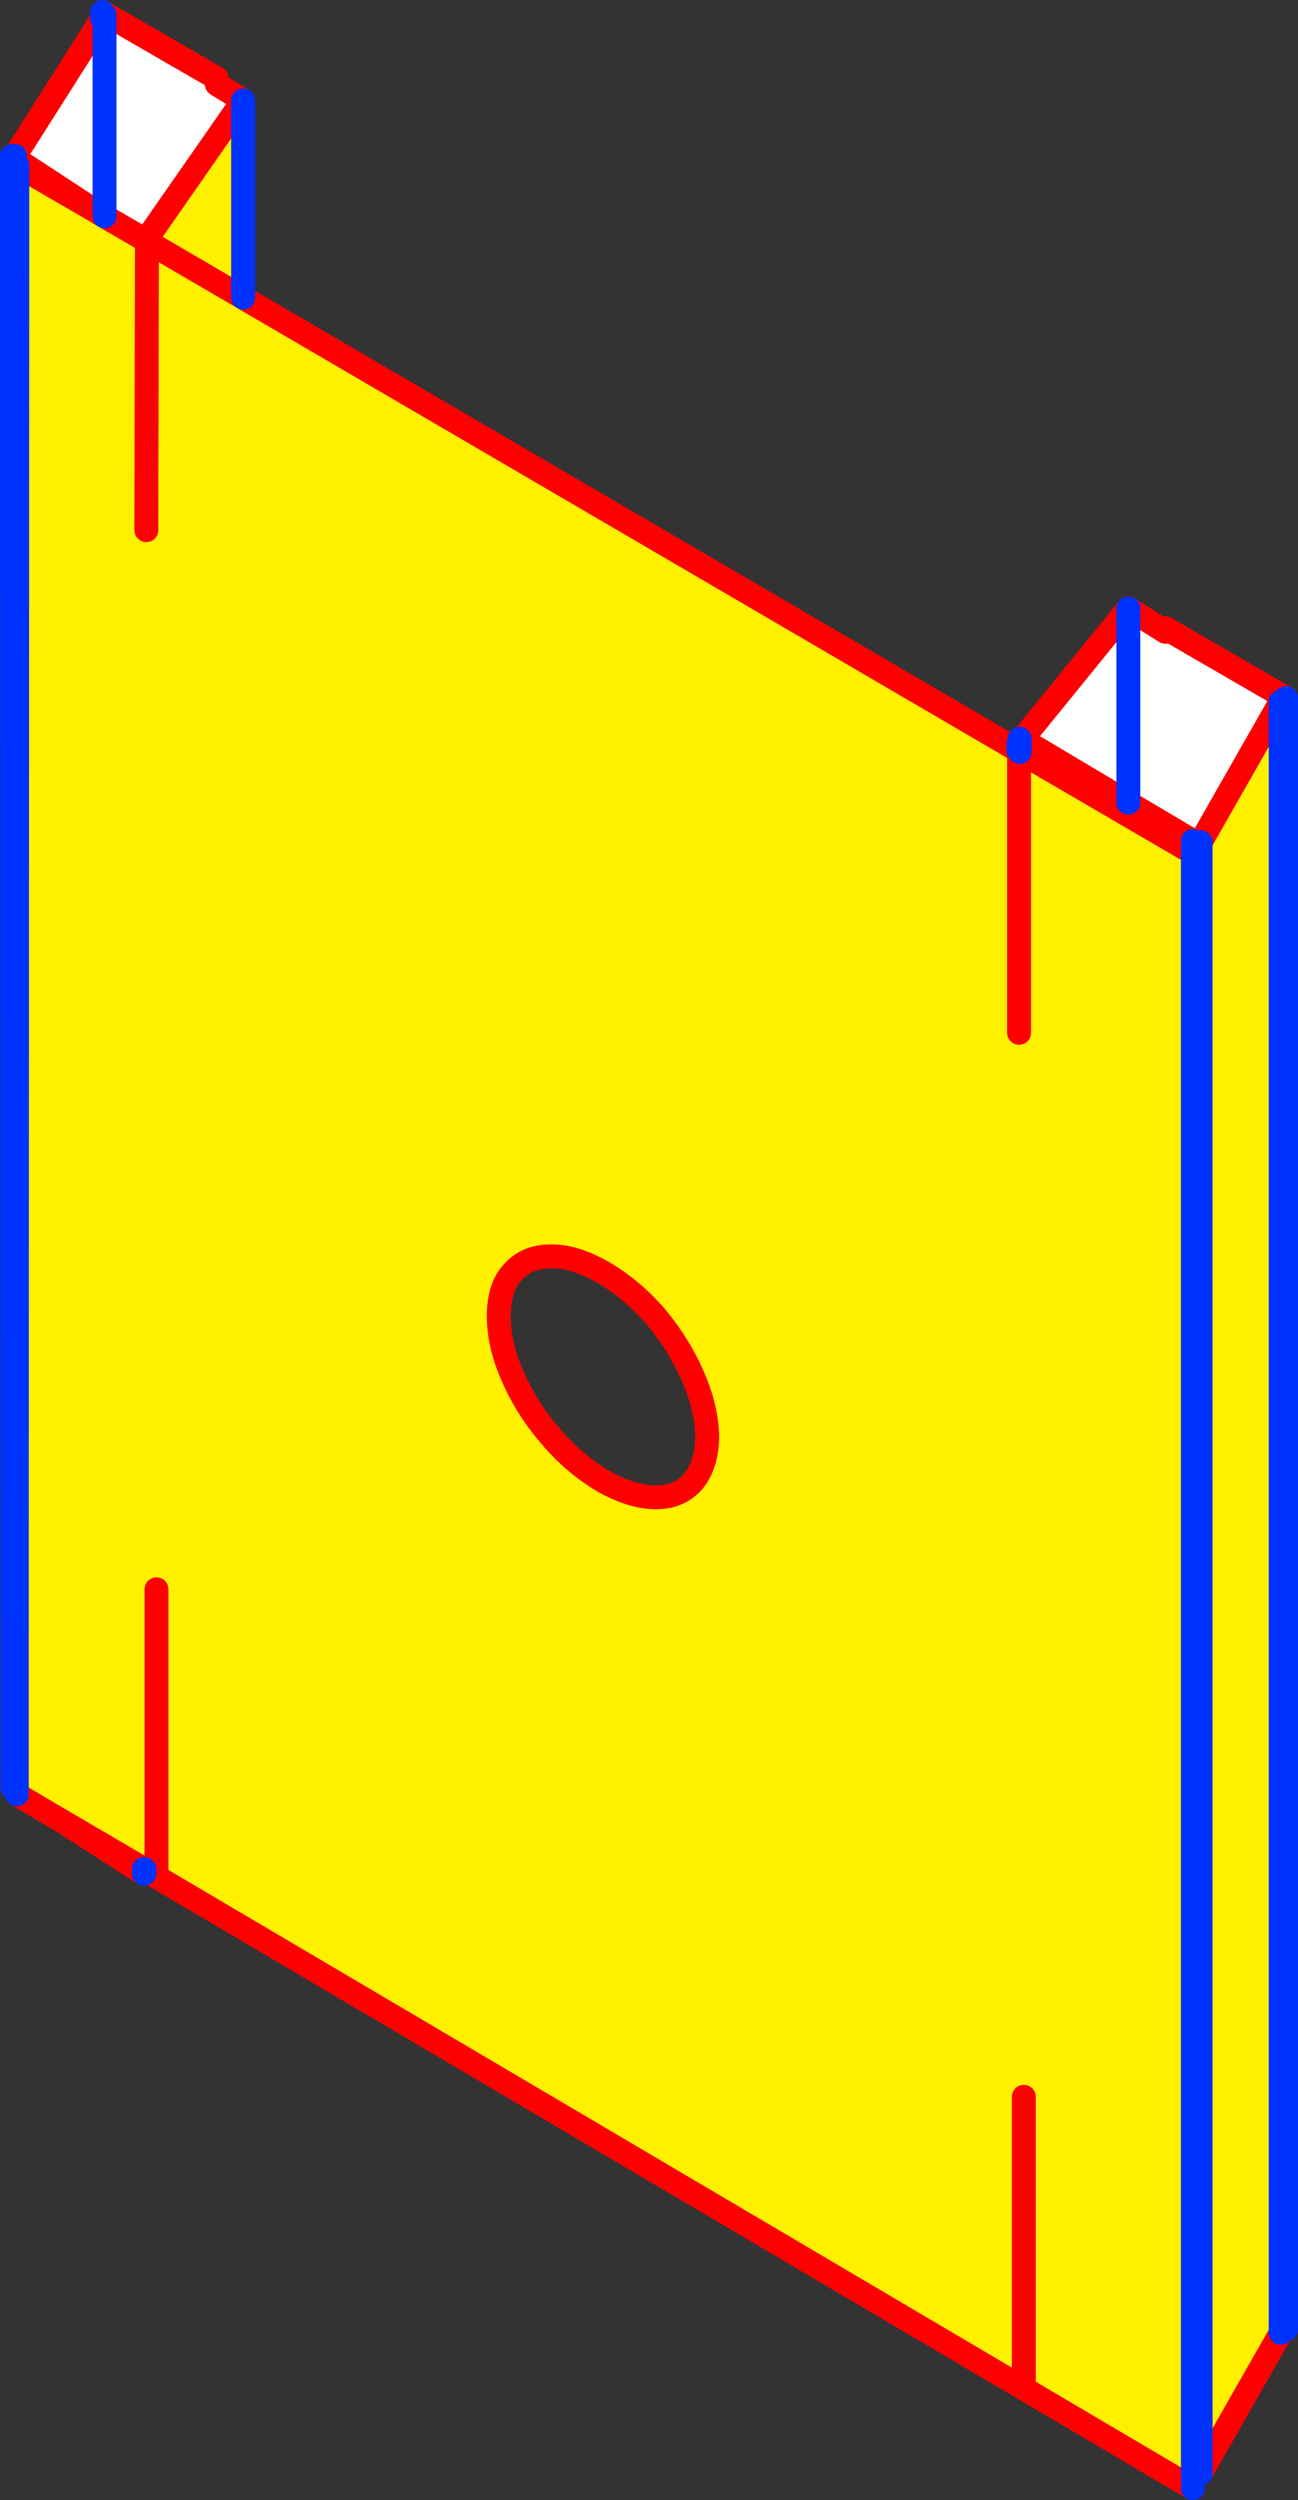
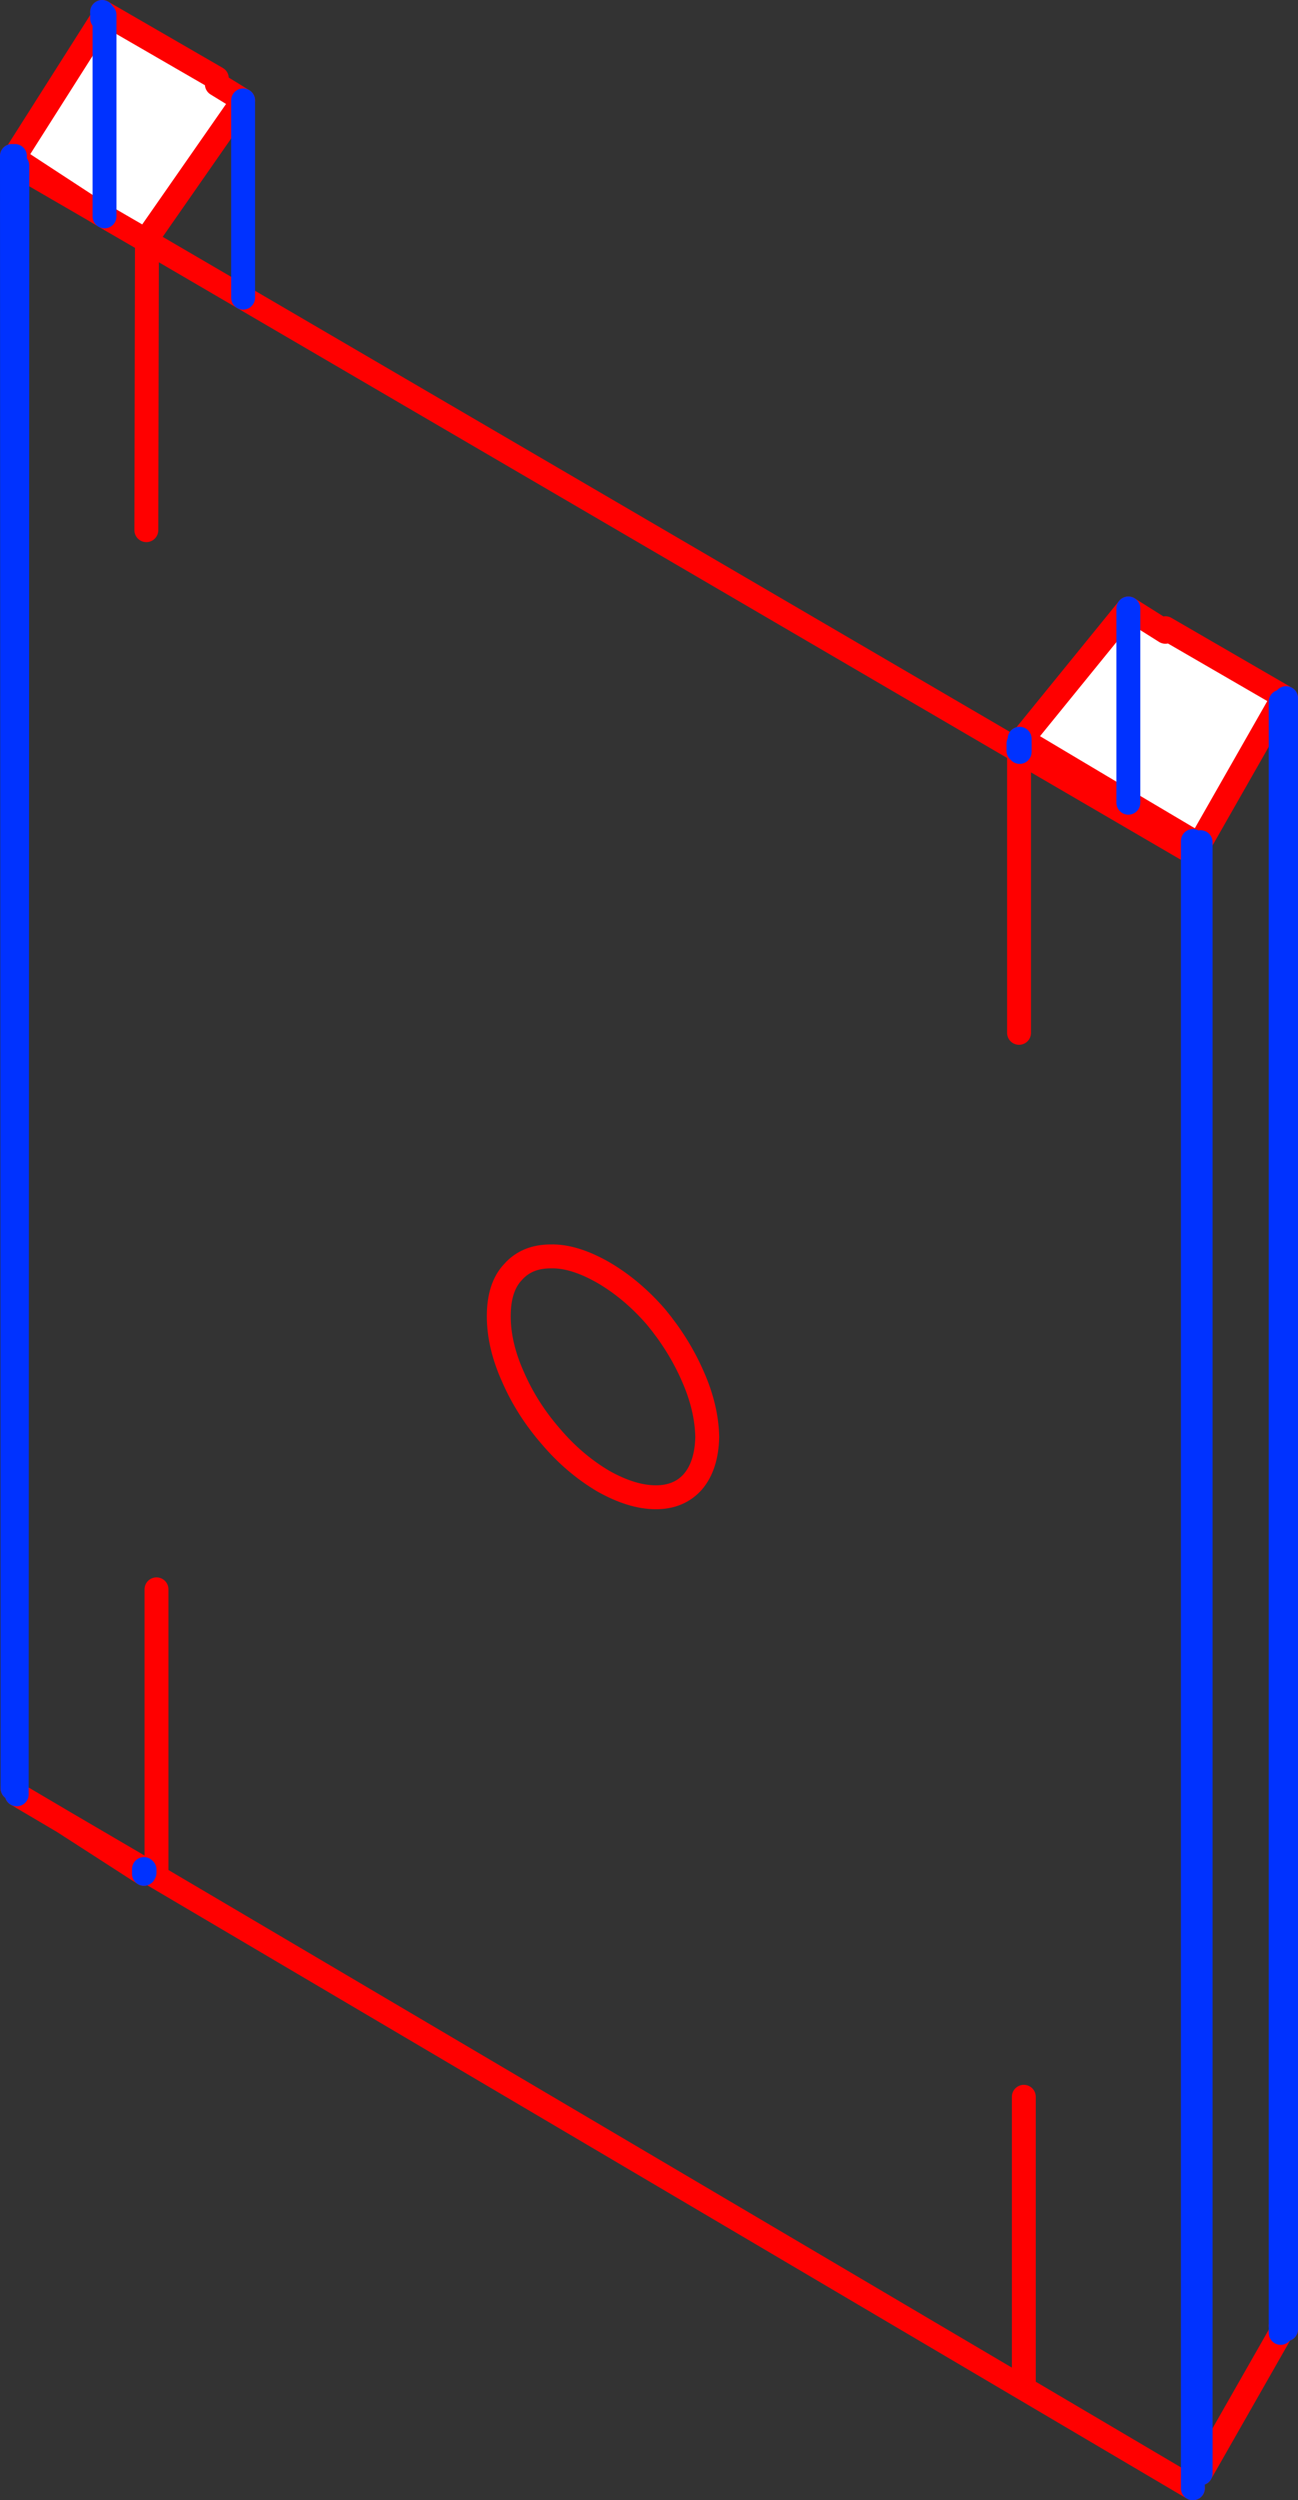
<svg xmlns="http://www.w3.org/2000/svg" height="209.15px" width="108.65px">
  <rect width="100%" height="100%" fill="#333333" stroke="none" />
  <g transform="matrix(1.0, 0.0, 0.0, 1.0, 54.3, 104.55)">
    <path d="M40.15 -53.65 L43.25 -51.7 43.25 -52.0 53.35 -46.15 53.35 90.3 52.9 90.0 52.9 -45.85 46.2 -34.1 46.2 86.15 45.55 85.75 45.55 -31.8 45.55 -34.2 40.15 -37.4 40.15 -53.65 40.15 -37.4 31.25 -42.7 40.15 -53.65 M30.95 -42.35 L31.05 -42.5 31.05 -41.65 31.0 -41.7 30.95 -41.75 30.95 -42.2 31.0 -41.7 30.95 -42.2 30.95 -42.35 M-45.55 -103.3 L-45.75 -103.0 -45.55 -103.3 -45.55 -86.45 -45.55 -103.3 M-33.95 -96.15 L-42.1 -84.45 -45.55 -86.45 -46.55 -87.05 -53.05 -91.3 -53.05 -91.5 -45.75 -103.0 -45.75 -103.55 -36.15 -98.0 -36.15 -97.5 -33.95 -96.15" fill="#ffffff" fill-rule="evenodd" stroke="none" />
-     <path d="M40.15 -37.4 L45.55 -34.2 45.55 -31.8 45.55 85.75 45.55 103.6 -41.2 52.45 -42.05 51.95 -42.2 51.85 -42.05 51.95 -42.2 52.1 -42.2 51.85 -42.25 51.8 -49.0 47.85 -42.25 51.8 -42.25 52.2 -49.0 47.85 -52.9 45.55 -52.9 45.3 -52.85 -90.35 -52.85 -90.7 -52.85 -90.35 -52.9 45.3 -53.25 45.05 -53.3 -91.5 -53.05 -91.3 -46.55 -87.05 -45.55 -86.45 -42.1 -84.45 -33.95 -96.15 -33.95 -79.65 -42.0 -84.35 -42.1 -84.45 -42.0 -84.35 -33.95 -79.65 30.95 -41.75 31.0 -41.7 31.05 -41.65 31.05 -42.5 31.05 -42.75 31.25 -42.7 40.15 -37.4 M46.2 86.15 L46.2 -34.1 52.9 -45.85 52.9 90.0 52.9 90.6 46.2 102.35 46.2 86.15 M45.55 -31.8 L45.55 -33.2 45.55 -31.8 M45.55 -33.2 L31.05 -41.65 45.55 -33.2 M-3.8 19.35 Q-1.4 20.7 0.6 20.7 2.55 20.7 3.7 19.4 4.85 18.05 4.9 15.65 4.85 13.2 3.7 10.6 2.55 7.95 0.6 5.6 -1.4 3.3 -3.8 1.9 -6.25 0.5 -8.2 0.55 -10.2 0.55 -11.35 1.85 -12.55 3.1 -12.55 5.55 -12.55 8.0 -11.35 10.65 -10.2 13.3 -8.2 15.6 -6.25 17.9 -3.8 19.35 M31.0 -41.7 L31.0 -18.15 31.0 -41.7 M-46.55 -87.05 L-52.85 -90.7 -53.1 -90.85 -52.85 -90.7 -46.55 -87.05 M-41.2 28.4 L-41.2 52.45 -41.2 28.4 M-53.1 -90.85 L-52.85 -90.35 -53.1 -90.85 M-42.0 -84.35 L-42.05 -60.2 -42.0 -84.35 M31.4 70.85 L31.4 94.9 31.4 70.85" fill="#fff000" fill-rule="evenodd" stroke="none" />
    <path d="M53.35 -46.15 L43.25 -52.0 43.25 -51.7 40.15 -53.65 31.25 -42.7 40.15 -37.4 45.55 -34.2 M46.2 -34.1 L52.9 -45.85 M52.9 90.0 L53.35 90.3 M31.05 -42.75 L31.25 -42.7 M30.95 -42.35 L31.05 -42.5 M30.95 -41.75 L31.0 -41.7 30.95 -42.2 M31.0 -41.7 L31.05 -41.65 45.55 -33.2 M-3.8 19.35 Q-1.4 20.7 0.6 20.7 2.55 20.7 3.7 19.4 4.85 18.05 4.9 15.65 4.85 13.2 3.7 10.6 2.55 7.95 0.6 5.6 -1.4 3.3 -3.8 1.9 -6.25 0.5 -8.2 0.55 -10.2 0.55 -11.35 1.85 -12.55 3.1 -12.55 5.55 -12.55 8.0 -11.35 10.65 -10.2 13.3 -8.2 15.6 -6.25 17.9 -3.8 19.35 M31.0 -18.15 L31.0 -41.7 M-45.75 -103.0 L-45.55 -103.3 M-45.55 -86.45 L-42.1 -84.45 -33.95 -96.15 -36.15 -97.5 -36.15 -98.0 -45.75 -103.55 M-45.75 -103.0 L-53.05 -91.5 M-53.05 -91.3 L-46.55 -87.05 -45.55 -86.45 M-42.1 -84.45 L-42.0 -84.35 -33.95 -79.65 30.95 -41.75 M-52.9 45.55 L-49.0 47.85 -42.25 51.8 -42.2 51.85 -42.05 51.95 -41.2 52.45 -41.2 28.4 M-53.1 -90.85 L-52.85 -90.7 -46.55 -87.05 M-53.05 -91.3 L-53.3 -91.5 M-53.25 45.05 L-52.9 45.3 M-42.05 -60.2 L-42.0 -84.35 M-42.25 52.2 L-49.0 47.85 M-42.2 52.1 L-42.05 51.95 M52.9 90.6 L46.2 102.35 M45.55 103.6 L-41.2 52.45 M31.4 94.9 L31.4 70.85" fill="none" stroke="#ff0000" stroke-linecap="round" stroke-linejoin="round" stroke-width="2.0" />
    <path d="M40.15 -53.65 L40.15 -37.4 M45.55 -34.2 L45.55 -31.8 45.55 85.75 45.55 103.6 M46.2 86.15 L46.2 -34.1 M52.9 -45.85 L52.9 90.0 52.9 90.6 M53.35 90.3 L53.35 -46.15 M31.05 -42.5 L31.05 -42.75 M30.95 -42.2 L30.95 -41.75 M30.95 -42.2 L30.95 -42.35 M31.05 -41.65 L31.05 -42.5 M45.55 -33.2 L45.55 -31.8 M-45.55 -103.3 L-45.55 -86.45 M-45.75 -103.55 L-45.75 -103.0 M-53.05 -91.5 L-53.05 -91.3 M-33.95 -79.65 L-33.95 -96.15 M-52.85 -90.7 L-52.85 -90.35 -52.9 45.3 -52.9 45.55 M-52.85 -90.35 L-53.1 -90.85 M-53.3 -91.5 L-53.25 45.05 M-42.25 51.8 L-42.25 52.2 M-42.2 51.85 L-42.2 52.1 M46.2 102.35 L46.2 86.15" fill="none" stroke="#0032ff" stroke-linecap="round" stroke-linejoin="round" stroke-width="2.0" />
  </g>
</svg>